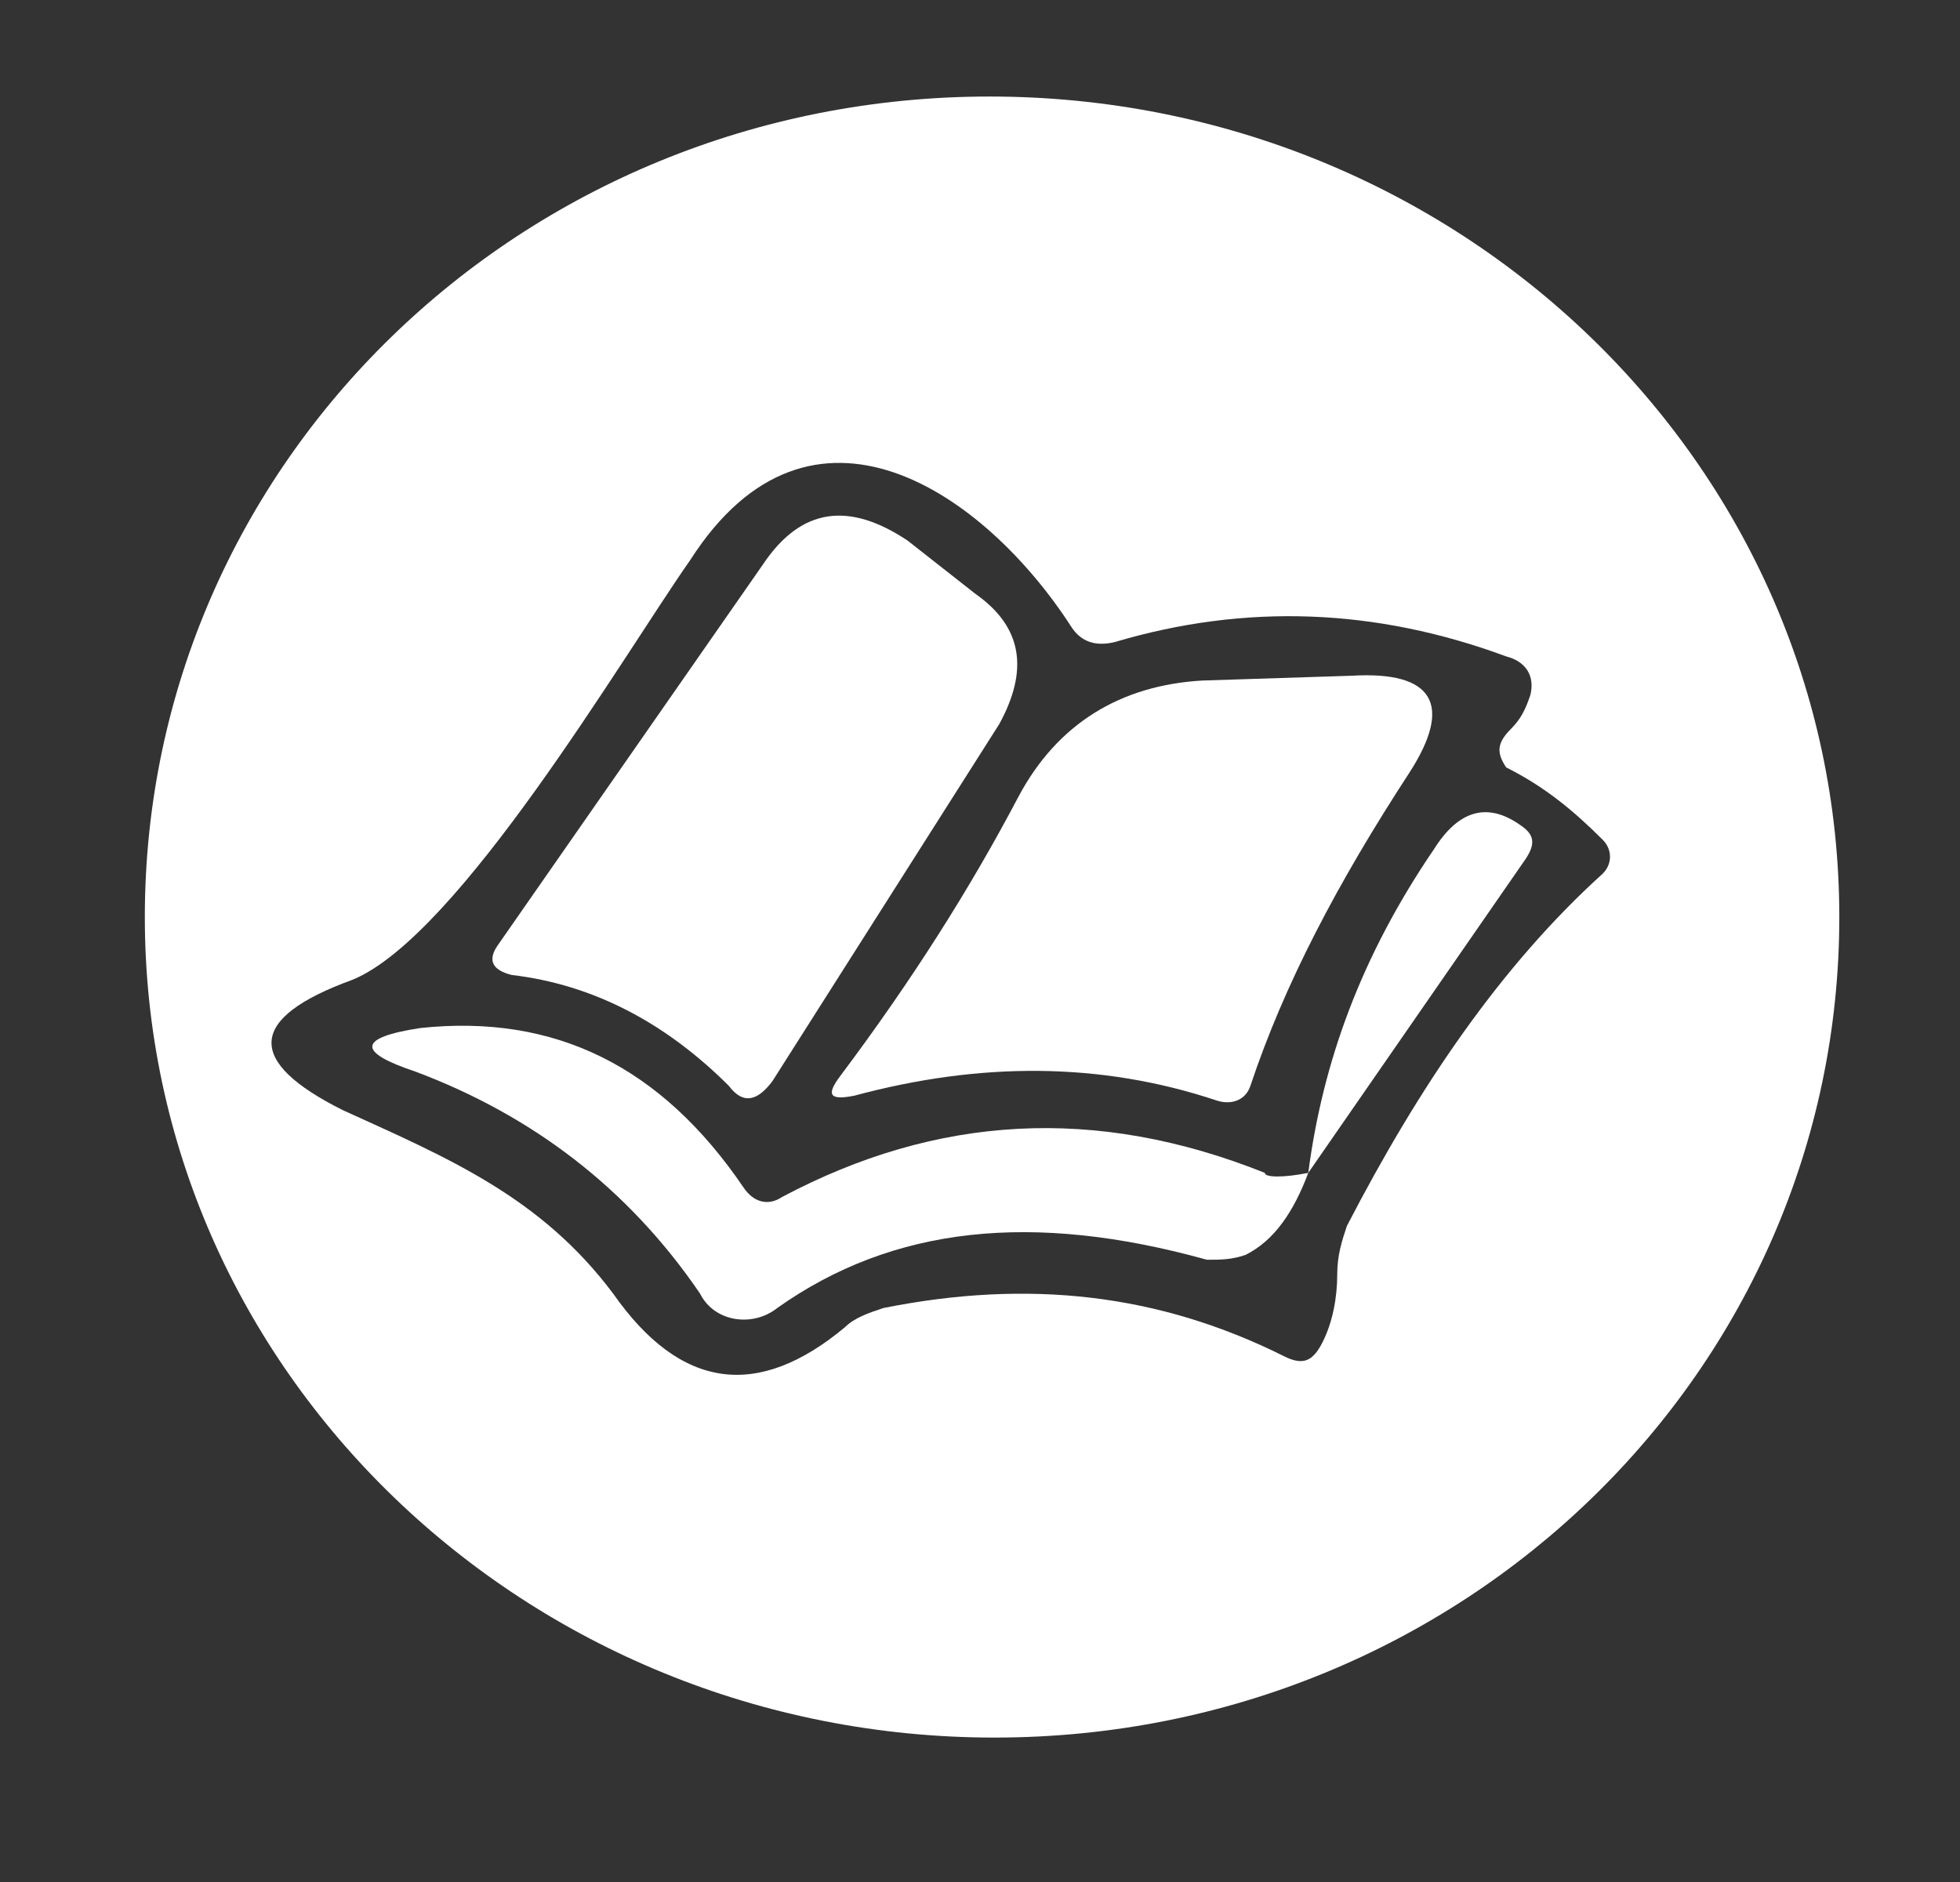
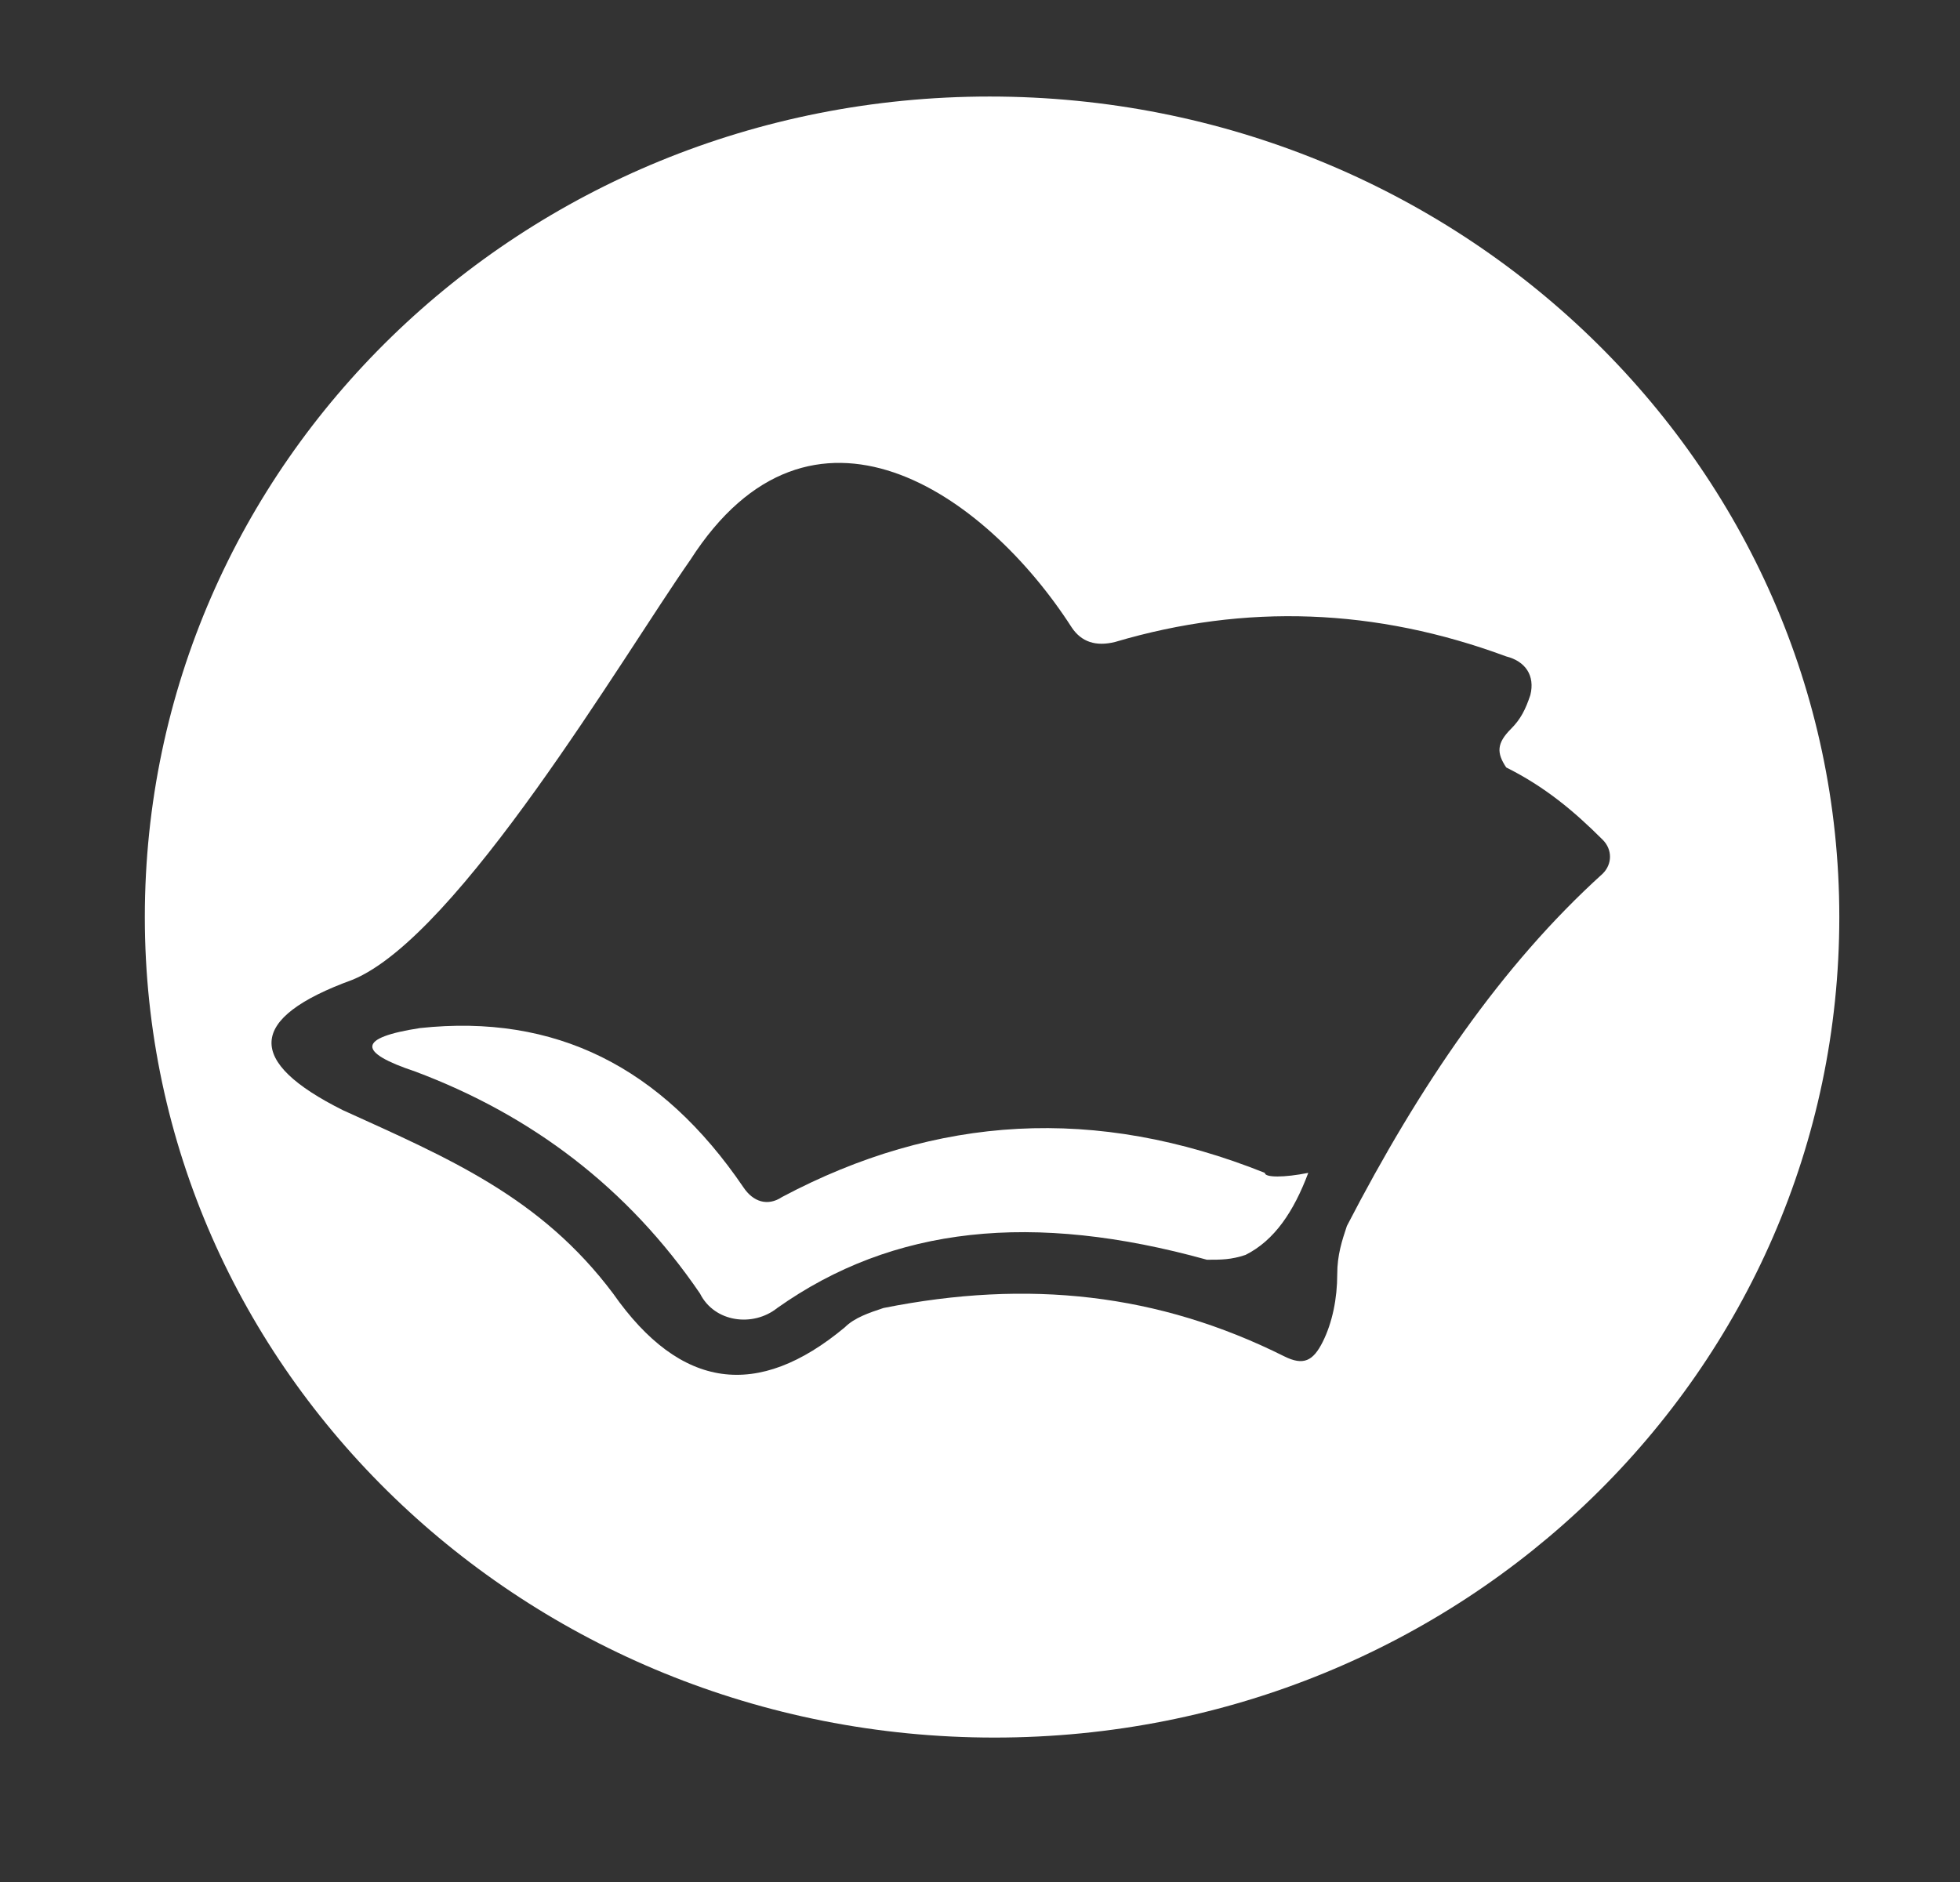
<svg xmlns="http://www.w3.org/2000/svg" id="Capa_1" x="0px" y="0px" viewBox="0 0 40.6 39" style="enable-background:new 0 0 40.6 39;" xml:space="preserve">
  <rect x="0" y="0" width="40.6" height="39" fill="#333333" stroke="none" />
  <style type="text/css">	.st0{fill:#FFFFFF;}</style>
  <g>
    <path class="st0" d="M38.1,19c0,9.4-7.8,17-17.5,17S3,28.4,3,19C3,9.6,10.8,2,20.5,2C30.2,2,38.1,9.6,38.1,19z M31.3,15.1  c0.2-0.2,0.3-0.4,0.4-0.7c0.1-0.4-0.1-0.7-0.5-0.8c-2.7-1-5.4-1.1-8.1-0.3c-0.4,0.1-0.7,0-0.9-0.3c-1.8-2.8-5.4-5.3-7.9-1.4  c-1.4,2-4.8,7.8-7,8.7c-2.2,0.8-2.2,1.7-0.2,2.7c2.2,1,4.1,1.8,5.6,3.8c1.4,2,3,2.2,4.8,0.7c0.2-0.2,0.5-0.3,0.8-0.4  c3-0.6,5.7-0.3,8.3,1c0.4,0.2,0.6,0.1,0.8-0.3c0.2-0.4,0.3-0.9,0.3-1.4c0-0.4,0.1-0.7,0.2-1c1.5-2.9,3.2-5.4,5.3-7.3  c0.2-0.2,0.2-0.5,0-0.7c0,0,0,0,0,0c-0.6-0.6-1.2-1.1-2-1.5C31,15.6,31,15.4,31.3,15.1z" />
-     <path class="st0" d="M15.1,22.5c-1.3-1.3-2.8-2.1-4.5-2.3c-0.4-0.1-0.5-0.3-0.3-0.6l5.5-7.9c0.8-1.2,1.8-1.3,3-0.5l1.4,1.1  c1,0.7,1.1,1.6,0.5,2.7l-4.7,7.4C15.7,22.8,15.4,22.9,15.1,22.5z" />
-     <path class="st0" d="M29.2,16c-1.5,2.3-2.6,4.4-3.3,6.5c-0.1,0.3-0.4,0.4-0.7,0.3c-2.4-0.8-4.9-0.8-7.5-0.1c-0.5,0.1-0.6,0-0.3-0.4  c1.5-2,2.7-3.9,3.7-5.8c0.8-1.5,2.1-2.3,3.8-2.4l3.1-0.1C29.7,13.9,30.1,14.6,29.2,16z" />
-     <path class="st0" d="M27.1,24.3c0.3-2.3,1.1-4.5,2.6-6.7c0.5-0.8,1.1-1,1.8-0.5c0.3,0.2,0.3,0.4,0.1,0.7L27.1,24.3z" />
    <path class="st0" d="M27.1,24.3c-0.3,0.8-0.7,1.4-1.3,1.7c-0.3,0.1-0.5,0.1-0.8,0.1c-3.6-1-6.5-0.7-8.9,1c-0.5,0.4-1.3,0.3-1.6-0.3  c0,0,0,0,0,0c-1.5-2.2-3.5-3.7-5.9-4.6c-1.2-0.4-1.2-0.7,0.1-0.9c2.8-0.3,5,0.8,6.7,3.3c0.2,0.3,0.5,0.4,0.8,0.2  c3.2-1.7,6.5-1.9,10-0.5C26.2,24.4,26.6,24.4,27.1,24.3z" />
  </g>
</svg>